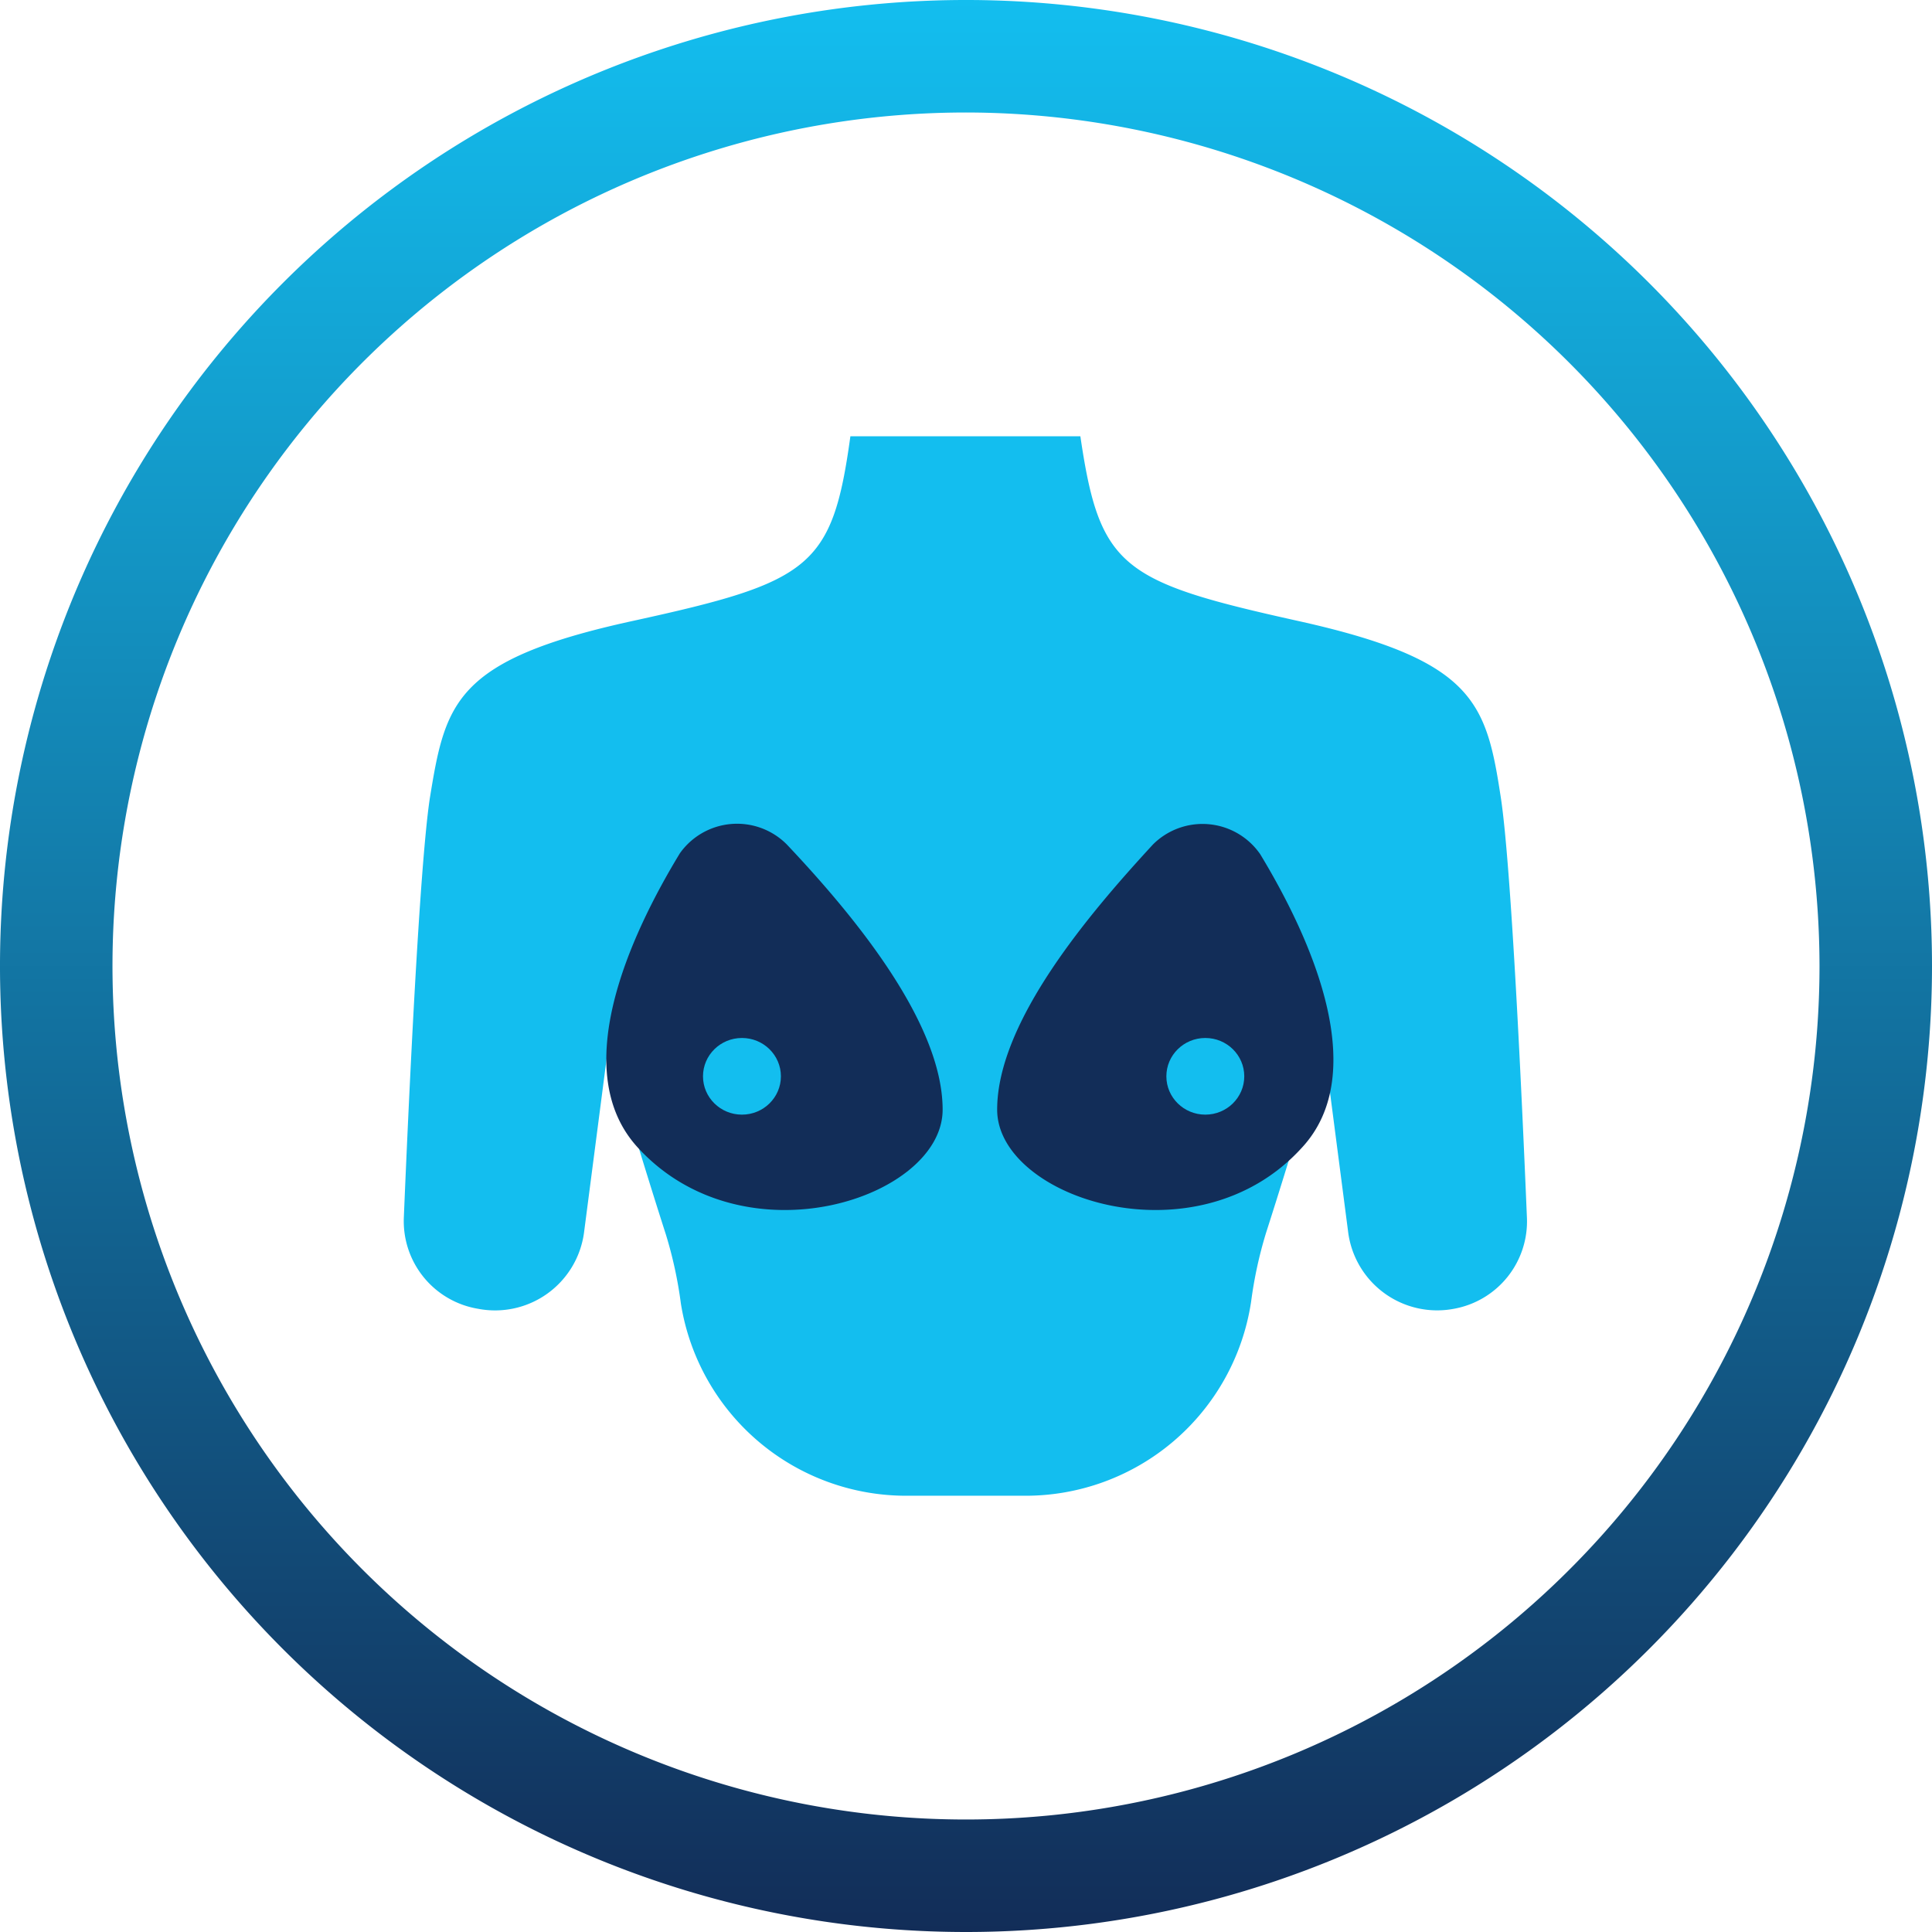
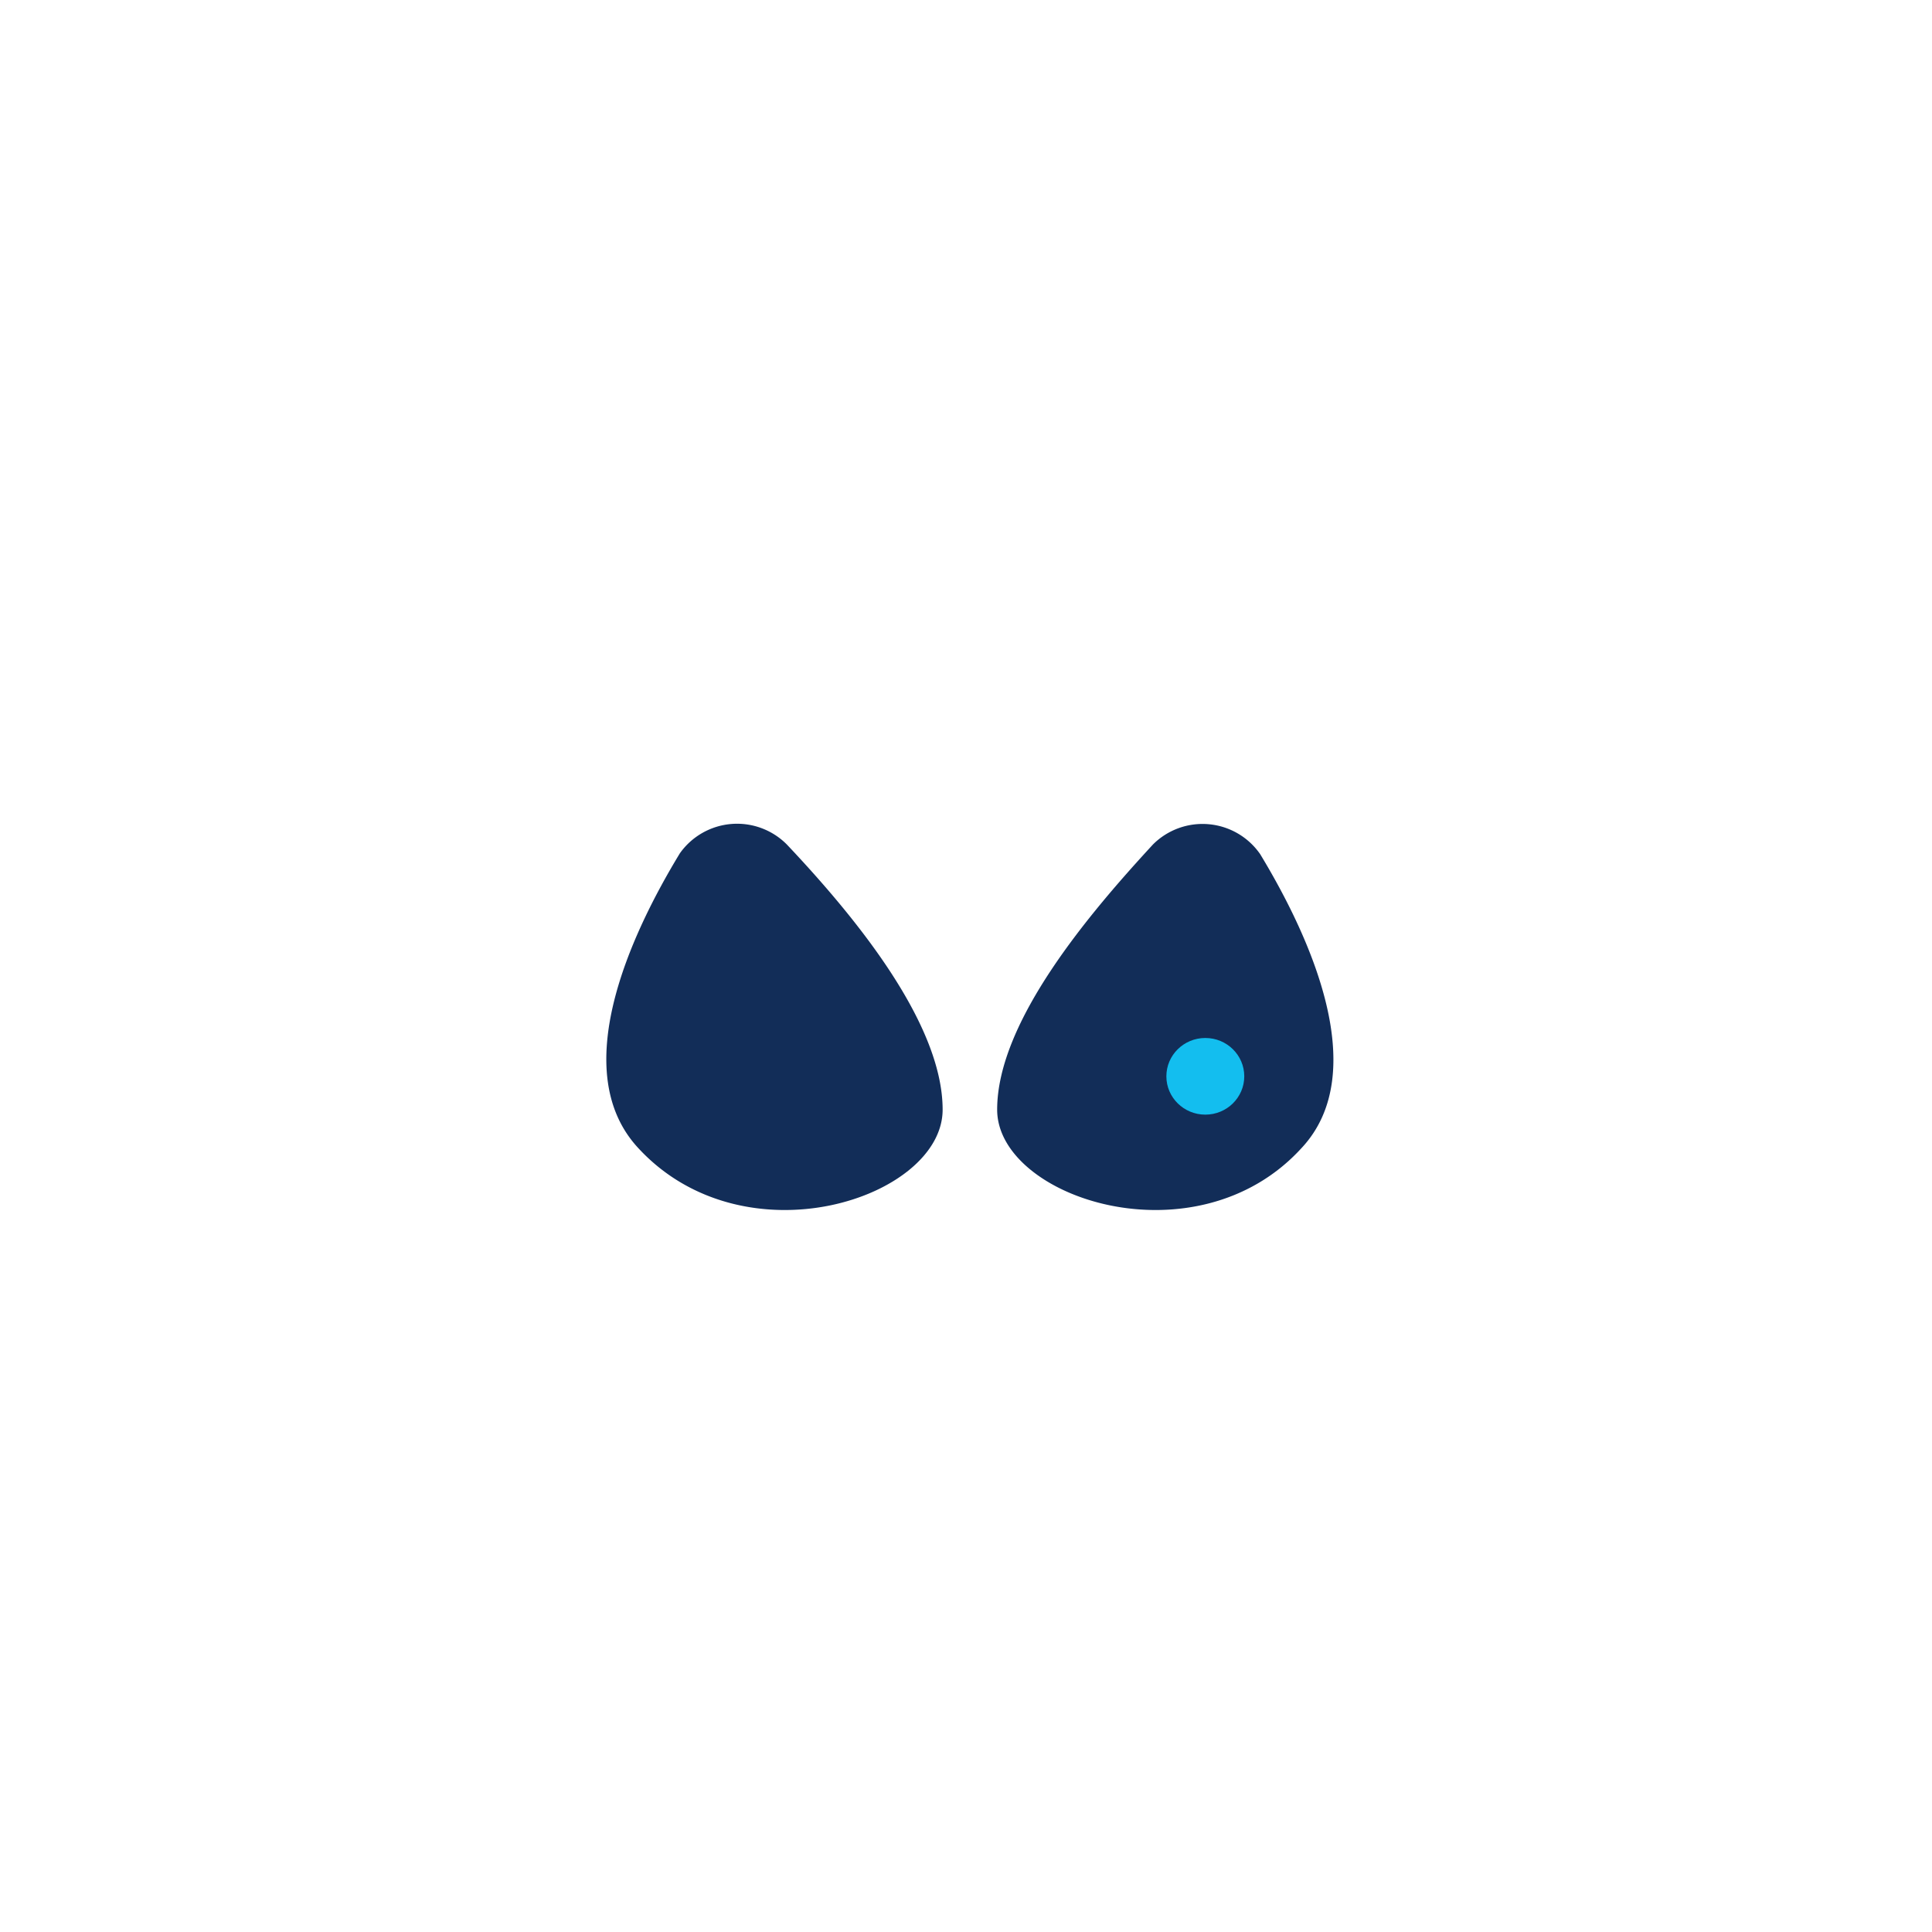
<svg xmlns="http://www.w3.org/2000/svg" viewBox="0 0 62 62">
  <defs>
    <style>.cls-1{fill:#13beef;}.cls-2{fill:#122d58;}.cls-3{fill:url(#degrade_hwad);}</style>
    <linearGradient id="degrade_hwad" x1="31" y1="62" x2="31" gradientUnits="userSpaceOnUse">
      <stop offset="0" stop-color="#122d58" />
      <stop offset="1" stop-color="#13beef" />
    </linearGradient>
  </defs>
  <g id="Camada_2" data-name="Camada 2">
    <g id="Слой_1" data-name="Слой 1">
-       <path class="cls-1" d="M48.17,25.64c-.47-3.08-.82-4.45-6.5-5.71s-6.38-1.71-7-5.93H27.29c-.58,4.22-1.28,4.68-7,5.93s-6,2.63-6.5,5.71c-.33,2.23-.67,9.56-.83,13.42A2.85,2.85,0,0,0,15.34,42h0a2.88,2.88,0,0,0,3.4-2.43l.78-6s.93,3.19,1.85,6.05a13.5,13.5,0,0,1,.48,2.21A7.32,7.32,0,0,0,29.14,48h3.72a7.32,7.32,0,0,0,7.29-6.23,13.5,13.5,0,0,1,.48-2.21c.92-2.86,1.85-6.05,1.85-6.05l.78,6A2.88,2.88,0,0,0,46.66,42h0A2.85,2.85,0,0,0,49,39.06C48.84,35.2,48.5,27.87,48.17,25.64Z" />
      <path class="cls-2" d="M37,27.1a2.25,2.25,0,0,1,3.44.31c1.6,2.64,3.6,7,1.33,9.43C38.39,40.55,32,38.45,32,35.61S35,29.27,37,27.1Z" />
      <path class="cls-2" d="M25.25,27.1a2.25,2.25,0,0,0-3.43.28c-1.6,2.63-3.62,7-1.34,9.46,3.42,3.71,9.77,1.61,9.77-1.23S27.3,29.27,25.25,27.1Z" />
-       <ellipse class="cls-1" cx="23.81" cy="34.54" rx="1.25" ry="1.23" />
      <ellipse class="cls-1" cx="38.68" cy="34.54" rx="1.25" ry="1.23" />
-       <path class="cls-3" d="M31,62A31,31,0,1,1,62,31,31,31,0,0,1,31,62ZM31,3.61A27.39,27.39,0,1,0,58.39,31,27.42,27.42,0,0,0,31,3.61Z" />
    </g>
  </g>
</svg>